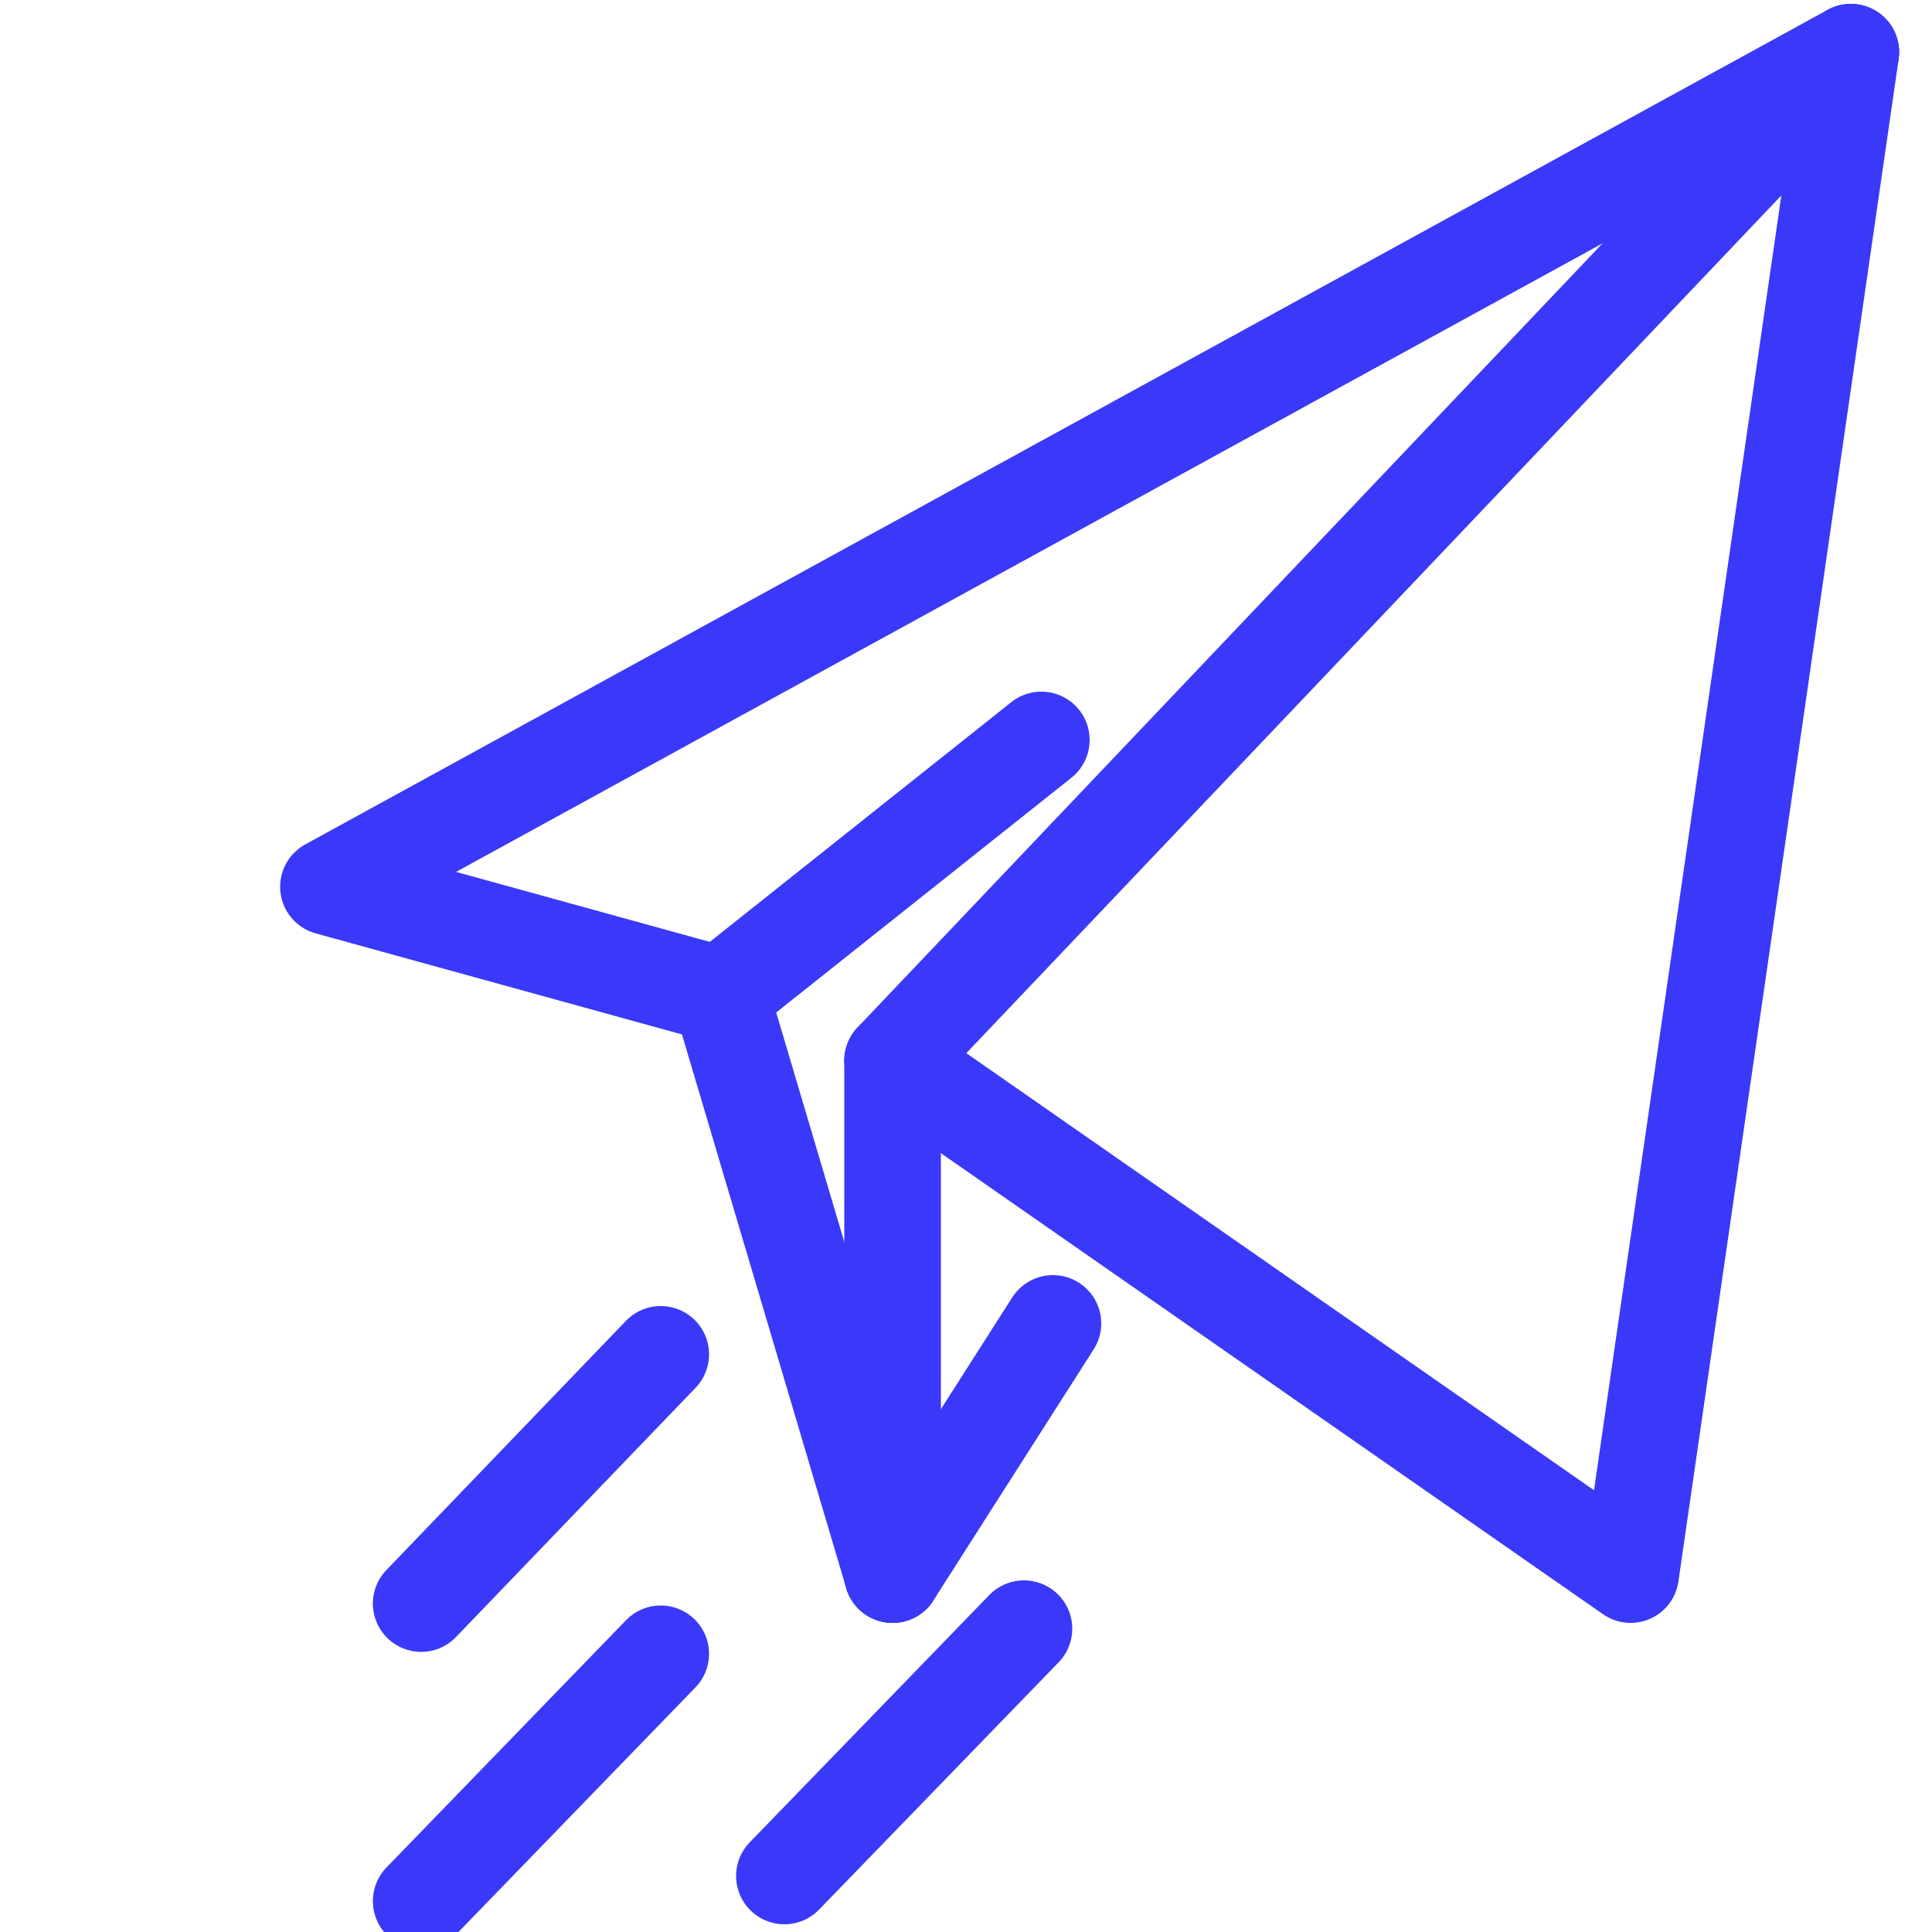
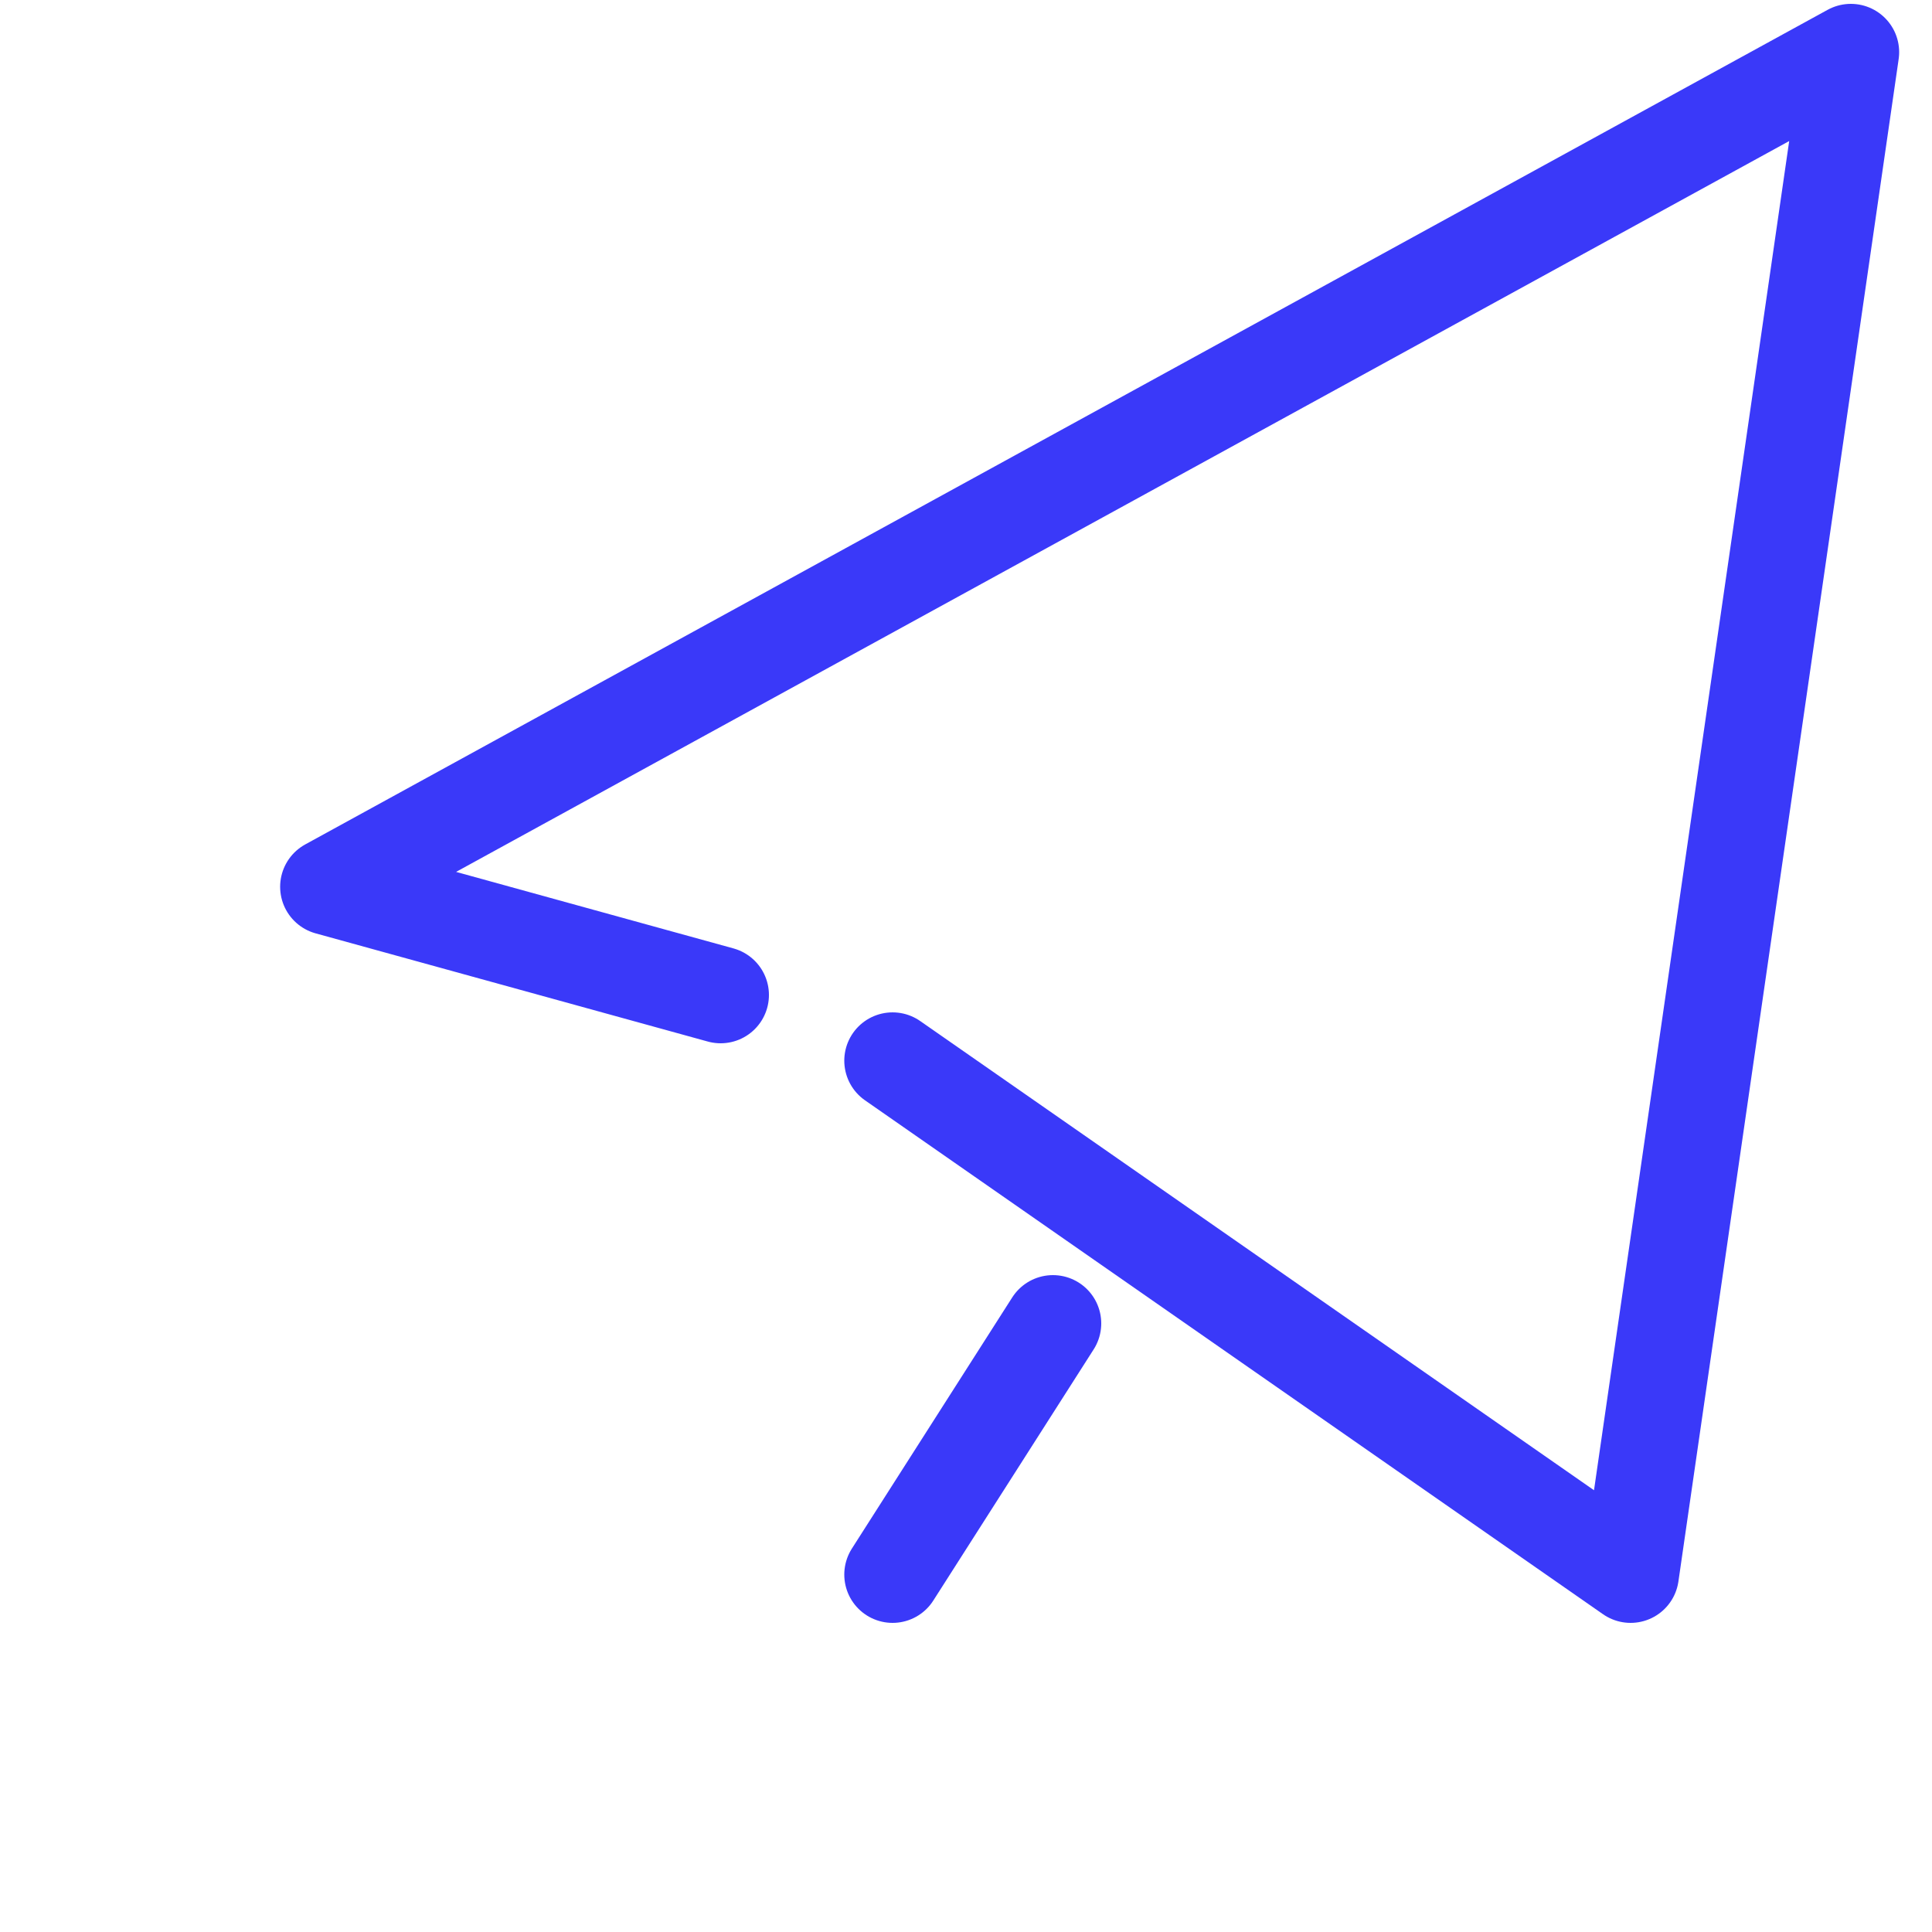
<svg xmlns="http://www.w3.org/2000/svg" id="Layer_1" version="1.1" viewBox="0 0 100 100">
  <defs>
    <style>
      .st0 {
        fill: none;
        stroke: #3a39f9;
        stroke-linecap: round;
        stroke-linejoin: round;
        stroke-width: 5px;
      }
    </style>
  </defs>
  <g id="send_paper_plane_message">
    <polyline class="st0" points="46.2 54.9 84.4 81.5 95.8 2.7 17 45.9 37.3 51.5" />
-     <polyline class="st0" points="53.9 38.3 37.3 51.5 46.2 81.5" />
    <line class="st0" x1="46.2" y1="81.5" x2="54.5" y2="68.5" />
-     <polyline class="st0" points="46.2 81.5 46.2 54.9 95.8 2.7" />
  </g>
-   <line class="st0" x1="34.2" y1="70.1" x2="21.8" y2="83" />
-   <line class="st0" x1="53" y1="84.3" x2="40.6" y2="97.1" />
-   <line class="st0" x1="34.2" y1="85.6" x2="21.8" y2="98.4" />
</svg>